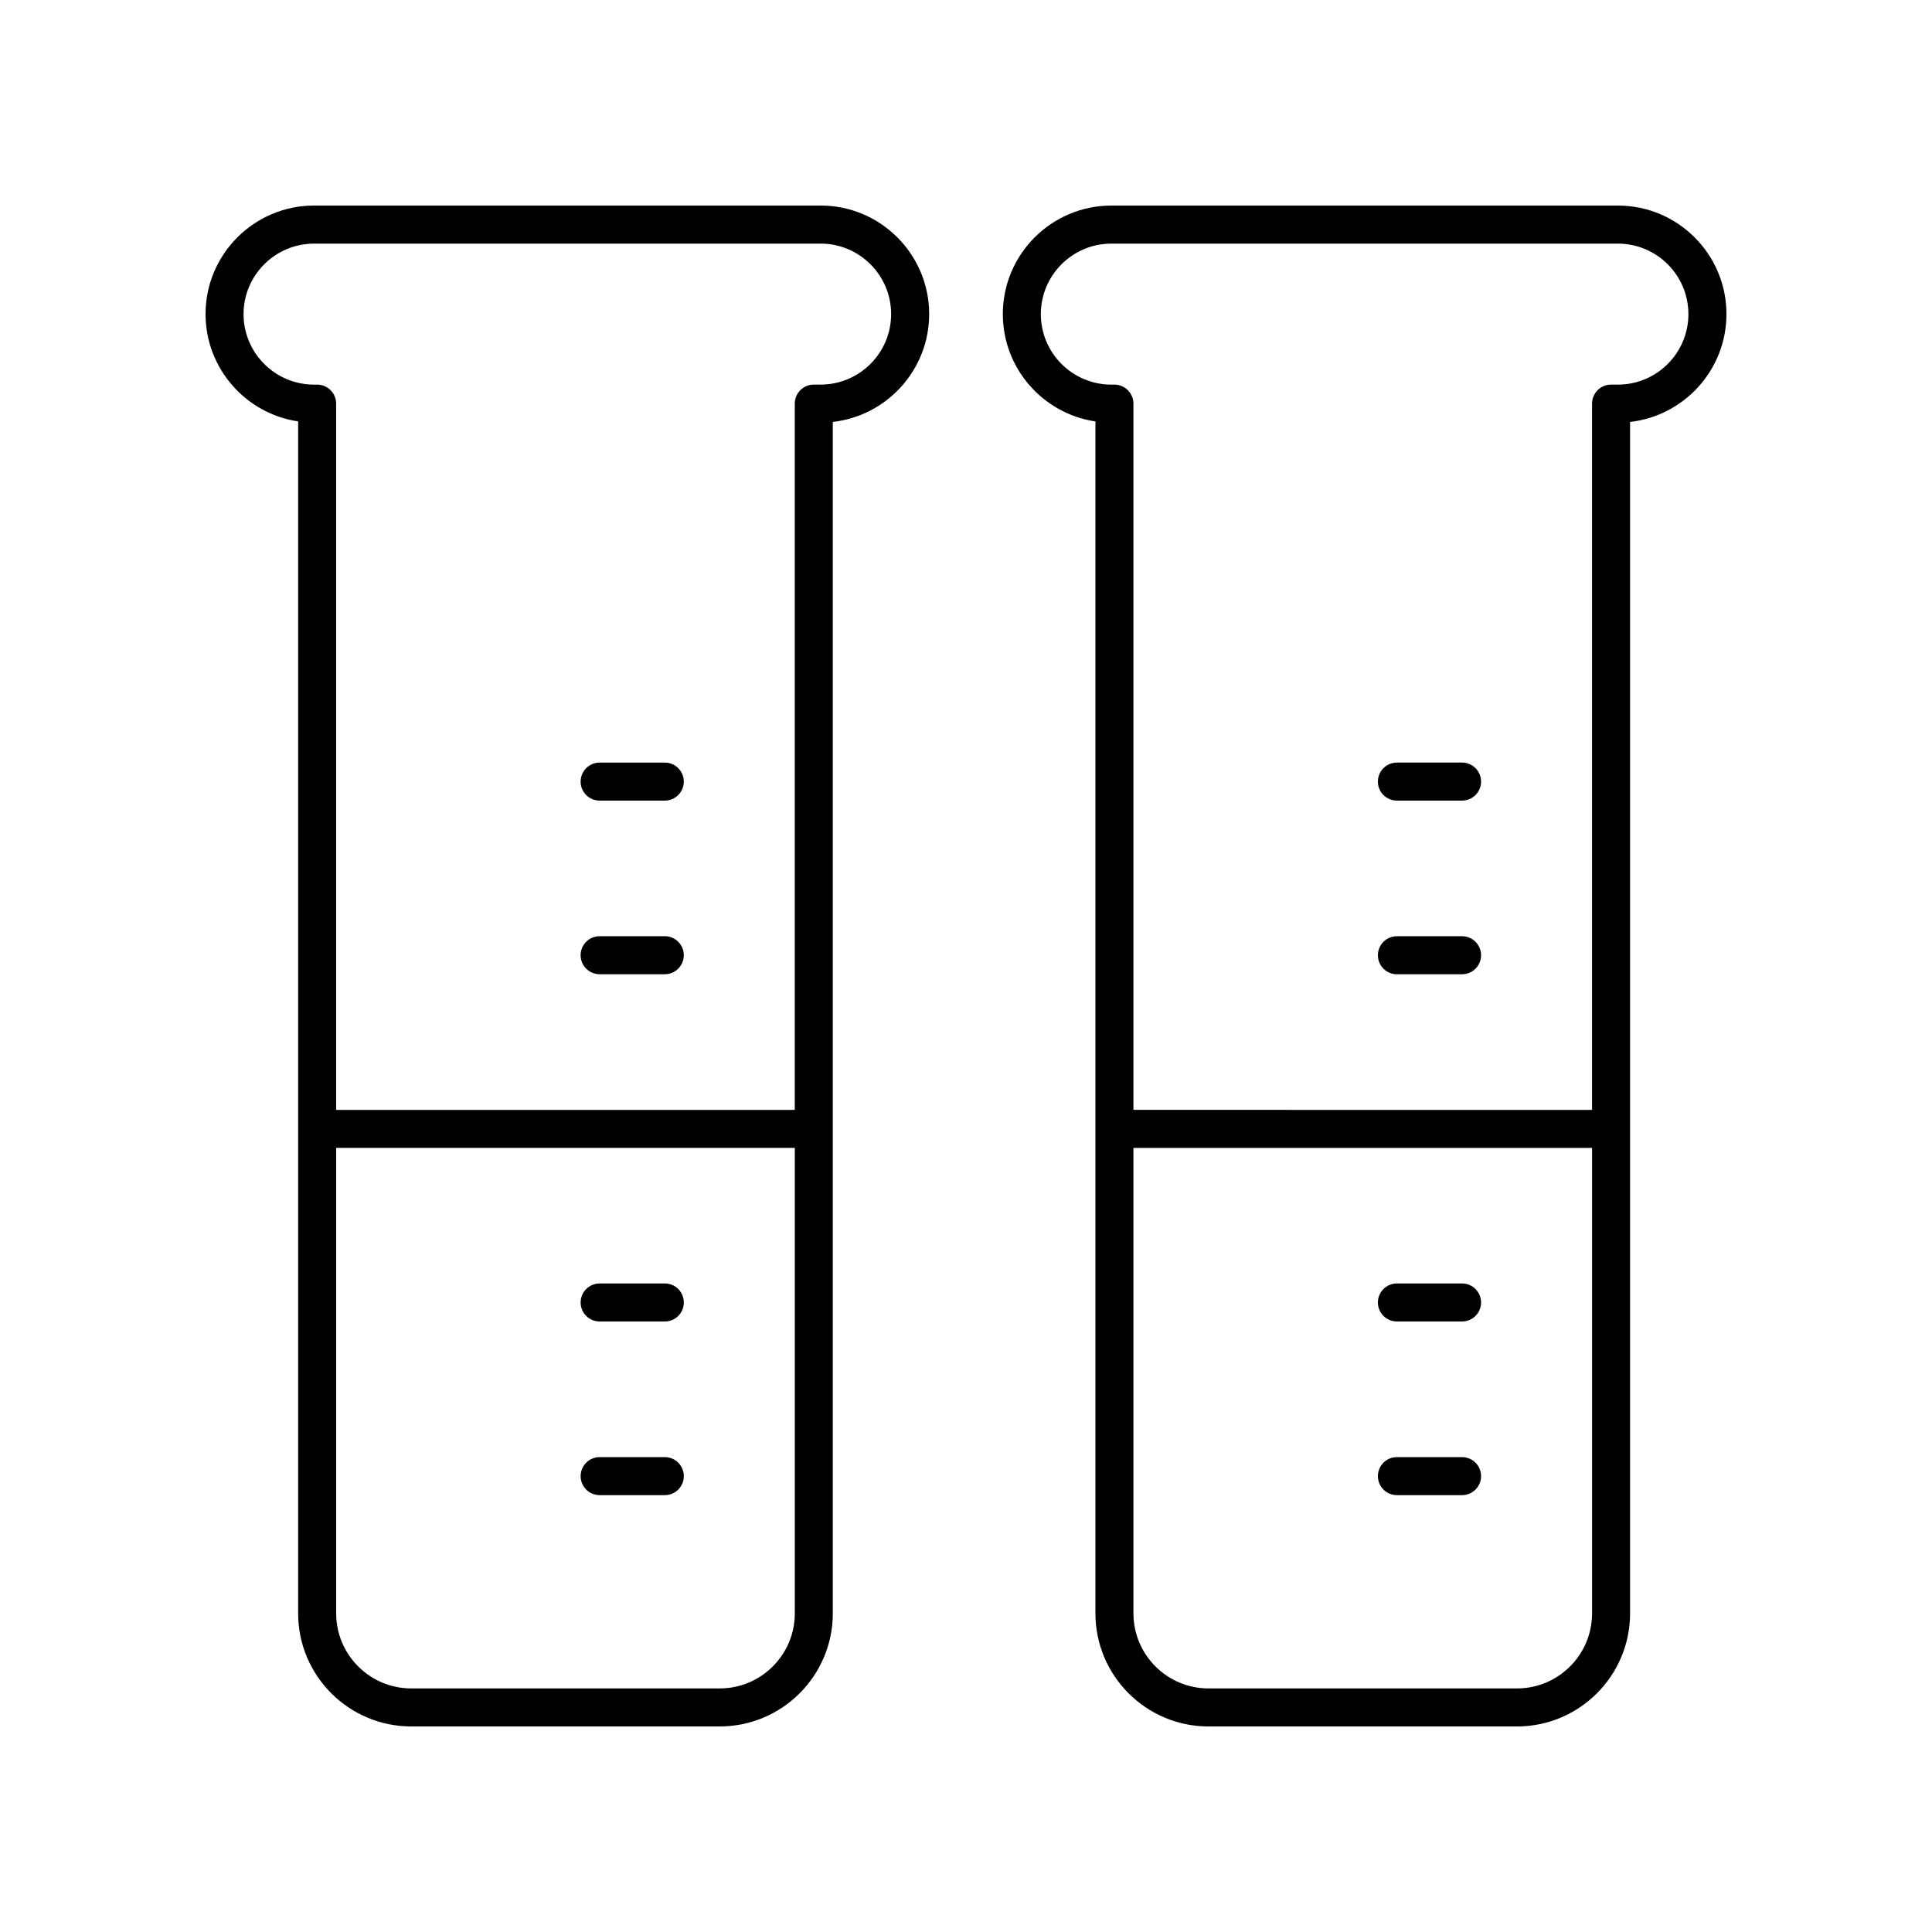
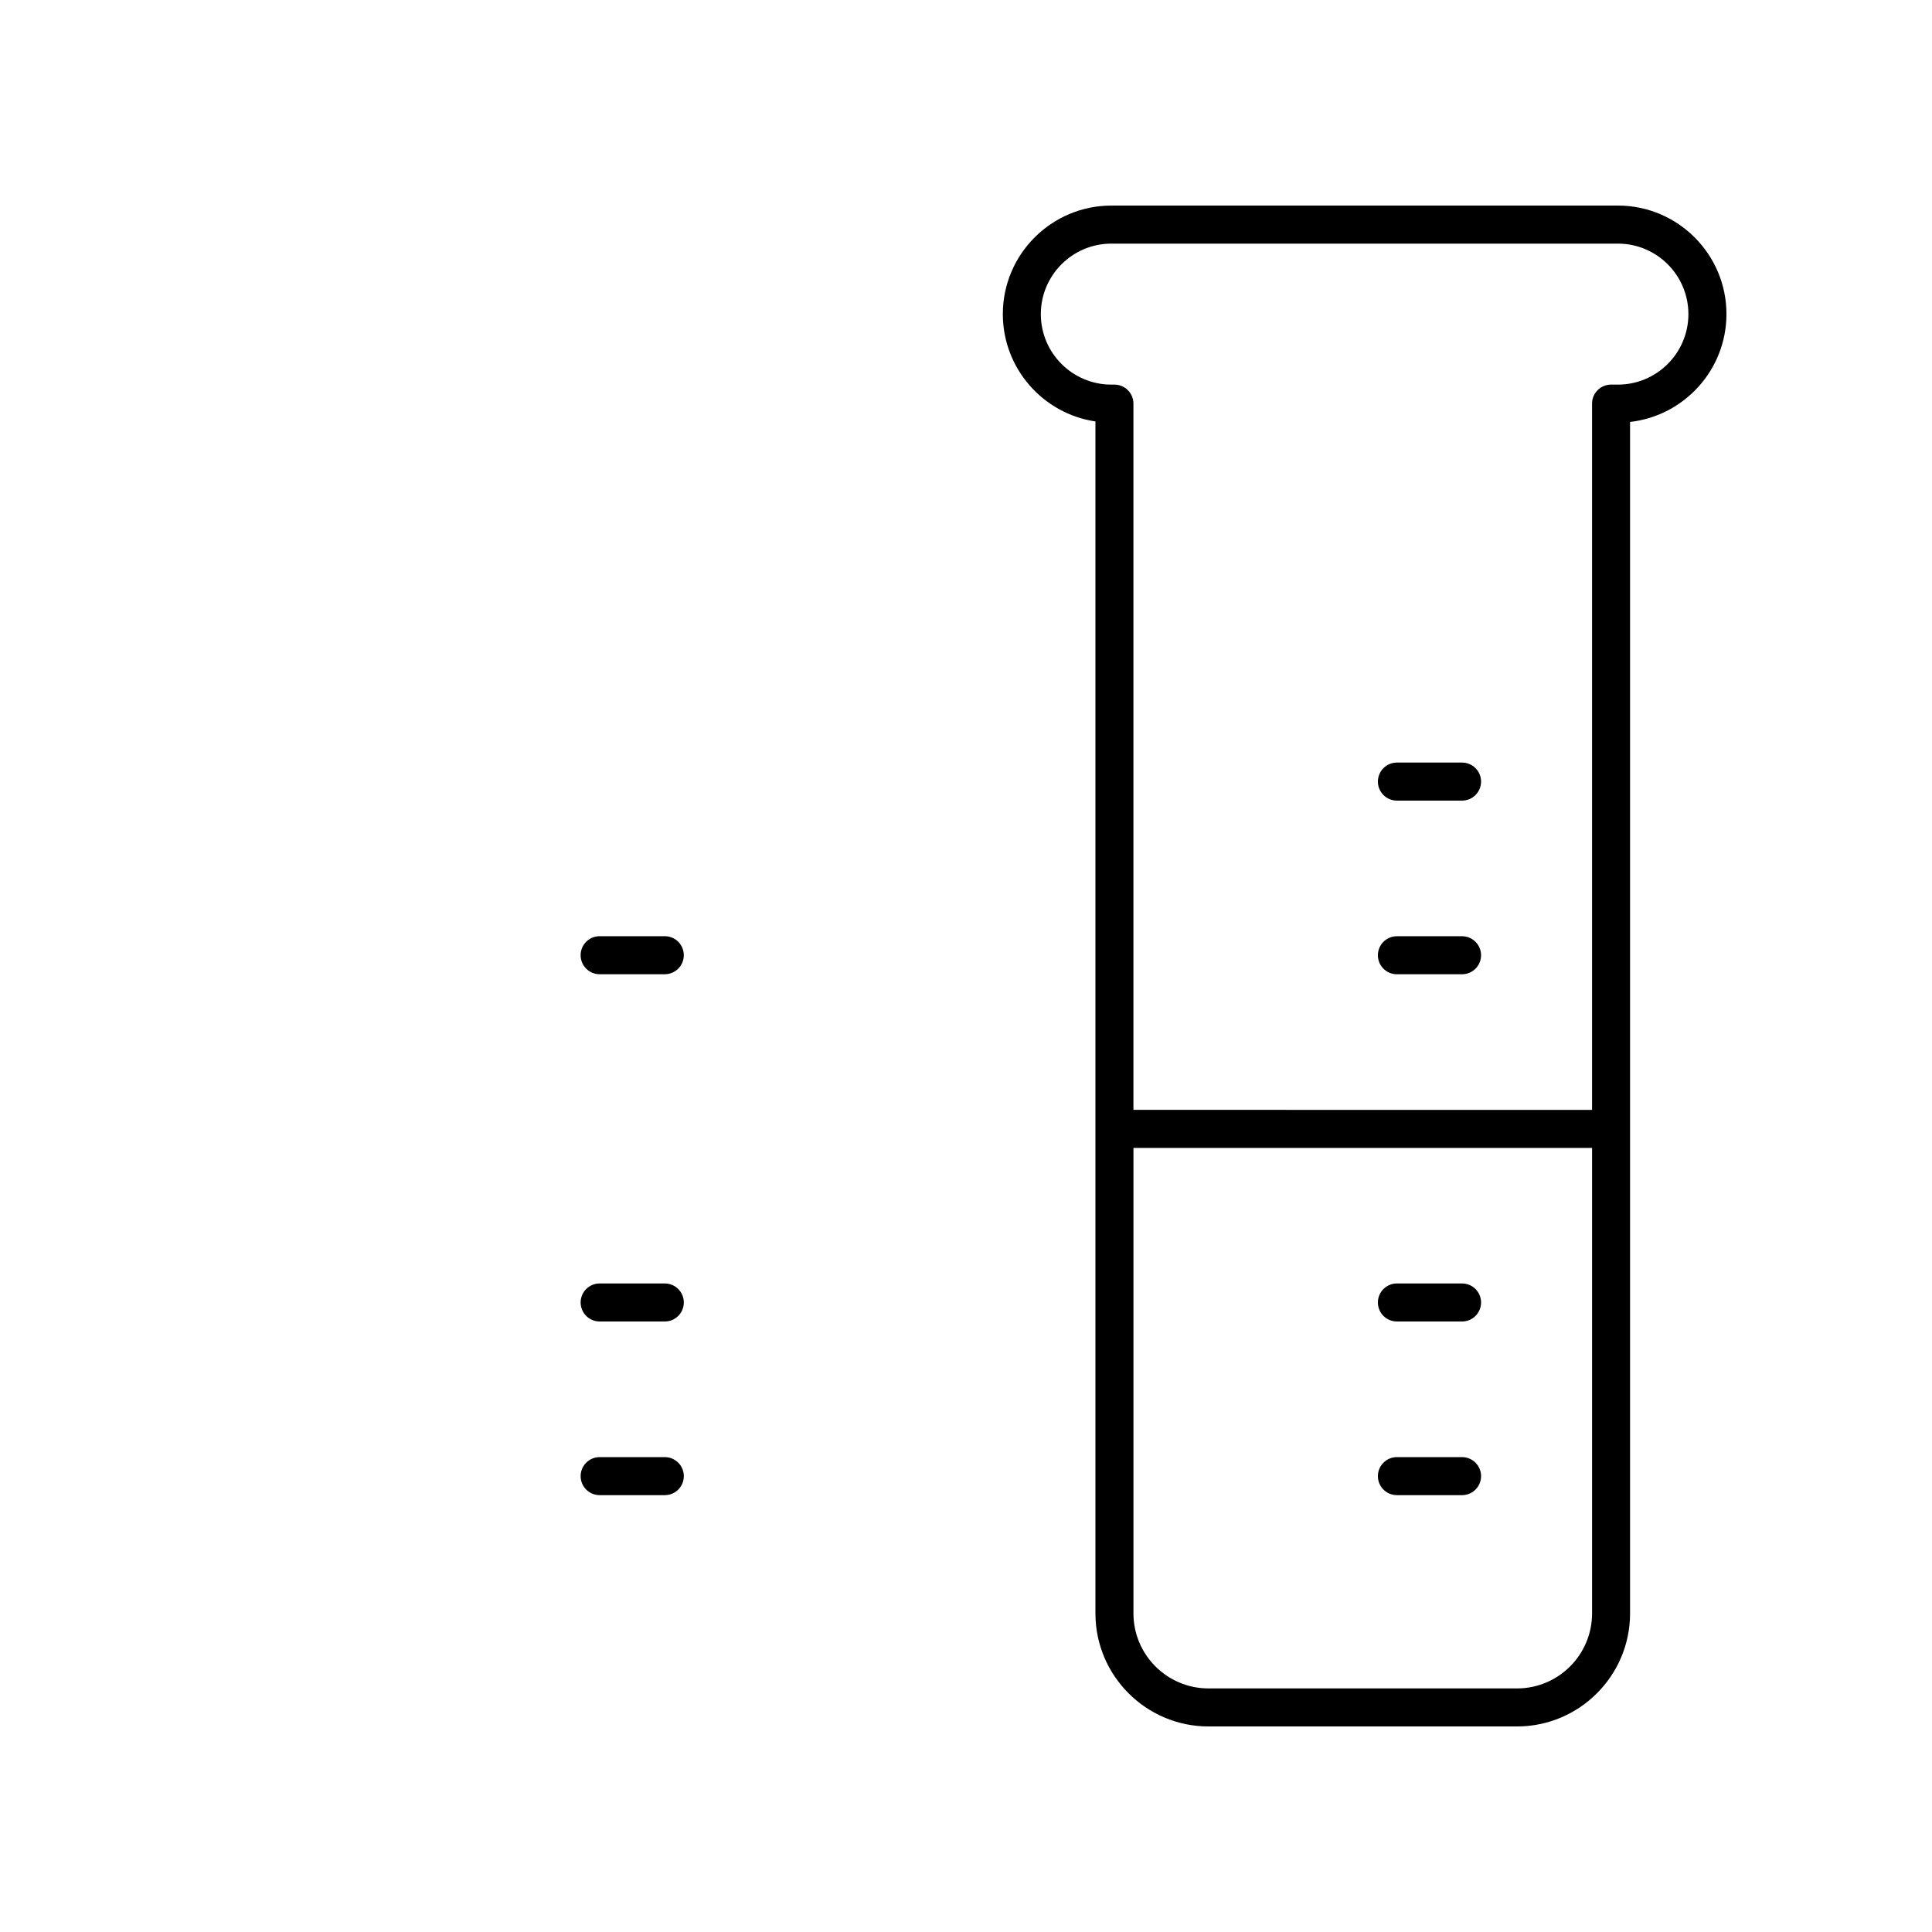
<svg xmlns="http://www.w3.org/2000/svg" fill="#000000" width="800px" height="800px" version="1.1" viewBox="144 144 512 512">
  <g>
    <path d="m531.46 530.15h-17.266c-2.781 0-5.039 2.254-5.039 5.039s2.254 5.039 5.039 5.039h17.266c2.781 0 5.039-2.254 5.039-5.039-0.004-2.785-2.258-5.039-5.039-5.039z" />
    <path d="m531.46 484.13h-17.266c-2.781 0-5.039 2.254-5.039 5.039 0 2.785 2.254 5.039 5.039 5.039h17.266c2.781 0 5.039-2.254 5.039-5.039-0.004-2.785-2.258-5.039-5.039-5.039z" />
    <path d="m531.46 392.11h-17.266c-2.781 0-5.039 2.254-5.039 5.039 0 2.785 2.254 5.039 5.039 5.039h17.266c2.781 0 5.039-2.254 5.039-5.039-0.004-2.785-2.258-5.039-5.039-5.039z" />
    <path d="m531.46 346.09h-17.266c-2.781 0-5.039 2.254-5.039 5.039s2.254 5.039 5.039 5.039h17.266c2.781 0 5.039-2.254 5.039-5.039-0.004-2.785-2.258-5.039-5.039-5.039z" />
    <path d="m572.77 198.48h-134.25c-15.855 0-28.758 12.898-28.758 28.758 0 14.426 10.676 26.402 24.539 28.449v315.88c0 16.52 13.441 29.961 29.961 29.961h81.762c16.52 0 29.961-13.441 29.961-29.961v-315.75c14.348-1.613 25.543-13.812 25.543-28.586 0-15.855-12.902-28.754-28.758-28.754zm-26.746 392.97h-81.762c-10.965 0-19.887-8.922-19.887-19.887v-123.36h121.54v123.36c0 10.969-8.918 19.887-19.887 19.887zm26.746-345.53h-1.82c-2.781 0-5.039 2.254-5.039 5.039v187.17l-121.54-0.004v-187.16c0-2.785-2.254-5.039-5.039-5.039h-0.82c-10.301 0-18.68-8.379-18.68-18.68 0-10.305 8.383-18.684 18.684-18.684h134.25c10.301 0 18.68 8.379 18.68 18.68 0 10.305-8.379 18.684-18.68 18.684z" />
    <path d="m320.18 530.15h-17.266c-2.781 0-5.039 2.254-5.039 5.039s2.254 5.039 5.039 5.039h17.266c2.781 0 5.039-2.254 5.039-5.039s-2.254-5.039-5.039-5.039z" />
    <path d="m320.18 484.13h-17.266c-2.781 0-5.039 2.254-5.039 5.039 0 2.785 2.254 5.039 5.039 5.039h17.266c2.781 0 5.039-2.254 5.039-5.039 0-2.785-2.254-5.039-5.039-5.039z" />
    <path d="m302.91 402.18h17.266c2.781 0 5.039-2.254 5.039-5.039 0-2.785-2.254-5.039-5.039-5.039h-17.266c-2.781 0-5.039 2.254-5.039 5.039 0 2.785 2.258 5.039 5.039 5.039z" />
-     <path d="m302.91 356.17h17.266c2.781 0 5.039-2.254 5.039-5.039s-2.254-5.039-5.039-5.039h-17.266c-2.781 0-5.039 2.254-5.039 5.039s2.258 5.039 5.039 5.039z" />
-     <path d="m223.01 255.68v315.88c0 16.523 13.441 29.965 29.965 29.965h81.762c16.523 0 29.965-13.441 29.965-29.961v-315.75c14.348-1.609 25.539-13.809 25.539-28.582-0.004-15.859-12.902-28.758-28.762-28.758h-134.25c-15.855 0-28.754 12.898-28.754 28.754 0 14.426 10.672 26.402 24.535 28.449zm111.73 335.77h-81.762c-10.965 0-19.887-8.922-19.887-19.887v-123.36h121.54v123.36c0 10.969-8.922 19.887-19.887 19.887zm-107.51-382.89h134.25c10.301 0 18.68 8.379 18.68 18.68s-8.383 18.68-18.68 18.68h-1.816c-2.781 0-5.039 2.254-5.039 5.039v187.17h-121.54v-187.16c0-2.785-2.254-5.039-5.039-5.039h-0.82c-10.297 0-18.68-8.379-18.68-18.684 0-10.301 8.383-18.68 18.68-18.68z" />
  </g>
</svg>